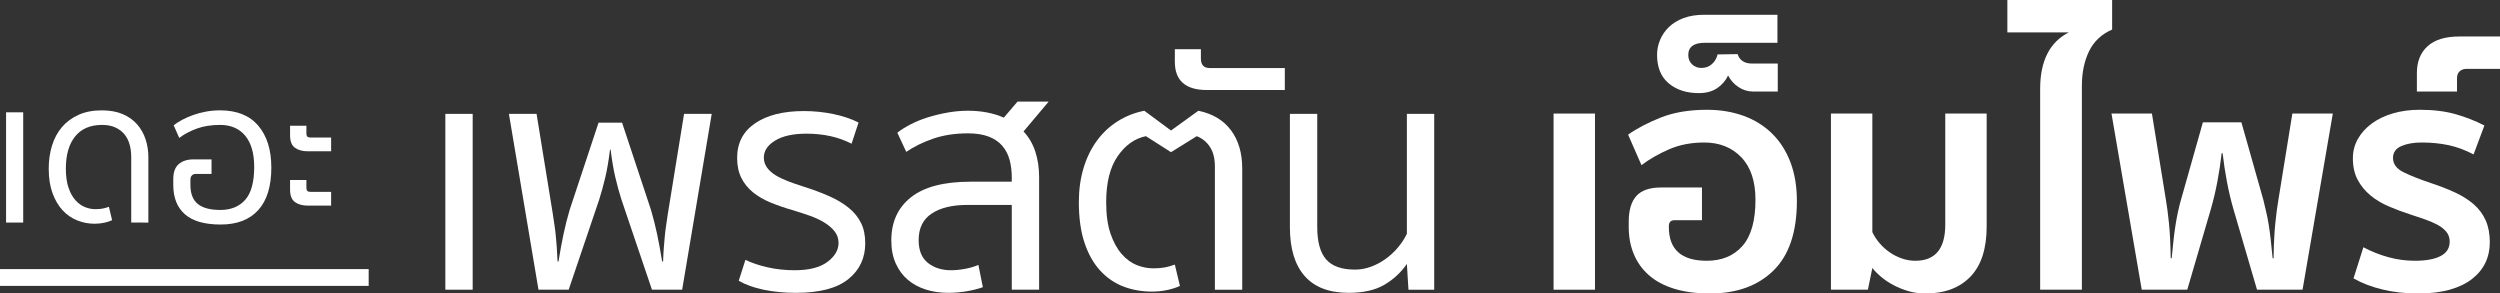
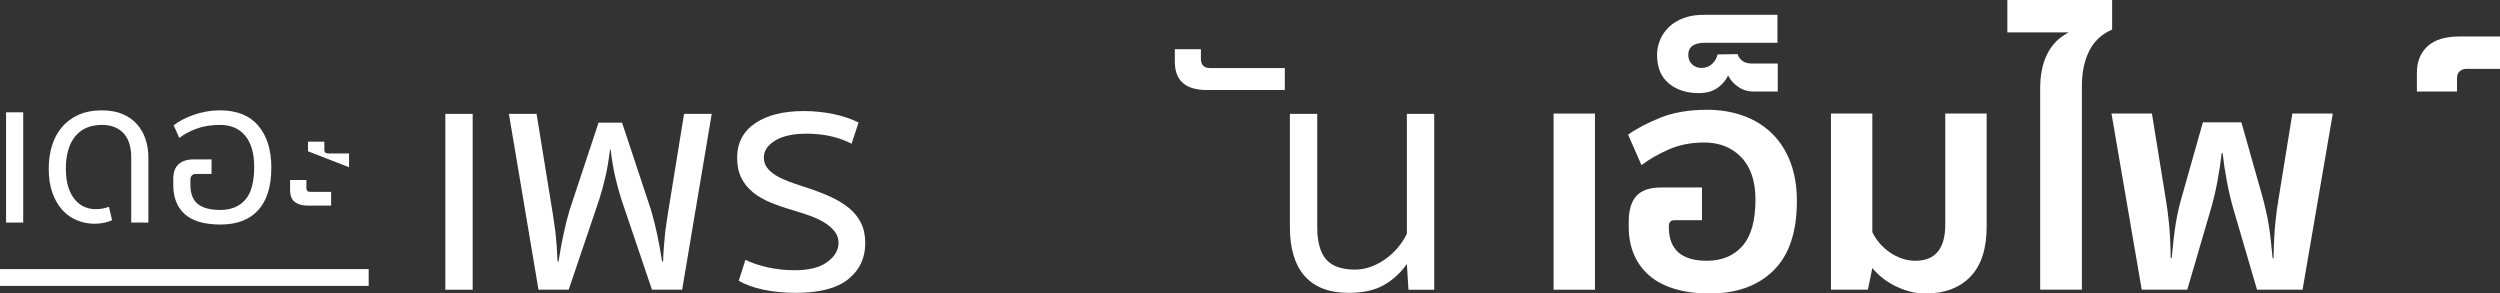
<svg xmlns="http://www.w3.org/2000/svg" clip-rule="evenodd" fill-rule="evenodd" stroke-linejoin="round" stroke-miterlimit="2" viewBox="0 0 460 54">
  <rect x="0" y="0" width="460" height="54" fill="#333333" stroke="none" />
  <g fill="#fff">
    <path d="m1.117 20.666h3.153v20.284h-3.153z" />
    <path d="m24.146 40.951v-12.062c0-.846-.105-1.63-.311-2.354-.209-.725-.532-1.347-.972-1.866-.44-.518-.996-.929-1.669-1.231s-1.472-.454-2.402-.454c-2.175 0-3.832.707-4.968 2.12-1.138 1.413-1.706 3.386-1.706 5.922 0 1.4.165 2.578.495 3.531.33.955.758 1.721 1.284 2.3.525.58 1.105.996 1.741 1.25.636.253 1.271.38 1.908.38.513 0 .959-.036 1.338-.108s.764-.182 1.155-.326l.587 2.463c-.416.193-.904.351-1.467.471s-1.149.181-1.76.181c-1.101 0-2.163-.205-3.19-.617-1.027-.41-1.926-1.031-2.696-1.864-.77-.834-1.388-1.884-1.851-3.152-.466-1.268-.697-2.77-.697-4.509 0-1.522.201-2.934.605-4.238.403-1.304 1.008-2.432 1.815-3.387.806-.953 1.821-1.707 3.043-2.264 1.222-.554 2.653-.832 4.29-.832 1.492 0 2.776.23 3.851.687 1.076.46 1.962 1.088 2.659 1.885.696.796 1.216 1.714 1.559 2.752.341 1.039.512 2.137.512 3.296v12.026z" fill-rule="nonzero" />
    <path d="m35.991 32.004c-.27 0-.495.09-.679.272-.183.18-.275.44-.275.779v.978c0 1.593.453 2.758 1.357 3.494.904.738 2.286 1.105 4.144 1.105 1.955 0 3.483-.621 4.584-1.865 1.1-1.244 1.65-3.265 1.65-6.067 0-2.487-.55-4.395-1.65-5.723-1.101-1.328-2.641-1.993-4.621-1.993-1.614 0-3.038.224-4.272.671-1.235.448-2.317 1.021-3.246 1.72l-1.027-2.318c.416-.338.93-.669 1.541-.996.611-.326 1.283-.621 2.017-.887.733-.265 1.522-.476 2.365-.634.844-.157 1.718-.236 2.622-.236 3.081 0 5.421.943 7.023 2.826 1.6 1.882 2.401 4.455 2.401 7.715 0 3.429-.801 6.031-2.401 7.805-1.602 1.776-3.906 2.662-6.913 2.662-2.958 0-5.152-.626-6.583-1.883-1.43-1.255-2.144-3.054-2.144-5.396v-1.087c0-1.256.335-2.174 1.008-2.753.672-.579 1.582-.87 2.732-.87h3.3v2.681z" fill-rule="nonzero" />
-     <path d="m56.673 37.836c-1.003 0-1.803-.218-2.403-.653-.599-.434-.897-1.194-.897-2.282v-1.775h3.006v1.486c0 .458.232.688.697.688h3.851v2.536zm0-9.997c-1.003 0-1.803-.217-2.403-.652-.599-.435-.897-1.196-.897-2.282v-1.775h3.006v1.485c0 .459.232.688.697.688h3.851v2.536z" fill-rule="nonzero" />
+     <path d="m56.673 37.836c-1.003 0-1.803-.218-2.403-.653-.599-.434-.897-1.194-.897-2.282v-1.775h3.006v1.486c0 .458.232.688.697.688h3.851v2.536zm0-9.997v-1.775h3.006v1.485c0 .459.232.688.697.688h3.851v2.536z" fill-rule="nonzero" />
    <path d="m81.944 20.953h5.029v32.351h-5.029z" />
    <path d="m112.239 27.539c-.234 1.926-.517 3.603-.848 5.027-.331 1.425-.712 2.812-1.14 4.159l-5.615 16.58h-5.556l-5.44-32.351h5.089l2.983 18.37c.117.81.224 1.532.321 2.168.097.635.176 1.27.234 1.906.059.635.117 1.319.176 2.05.058.732.107 1.618.146 2.657h.175c.312-1.925.624-3.618.937-5.083.311-1.463.681-2.926 1.111-4.39l5.321-16.06h4.329l5.322 16.06c.429 1.464.799 2.927 1.111 4.39.312 1.465.625 3.158.937 5.083h.175c.038-1.039.088-1.925.146-2.657.059-.731.117-1.415.176-2.05.058-.636.135-1.271.234-1.906.096-.636.204-1.358.321-2.168l2.983-18.37h5.089l-5.44 32.351h-5.556l-5.615-16.58c-.43-1.347-.81-2.734-1.14-4.159-.332-1.424-.614-3.101-.849-5.027z" fill-rule="nonzero" />
    <path d="m146.22 49.724c2.651 0 4.659-.511 6.024-1.532 1.365-1.02 2.048-2.185 2.048-3.494 0-.81-.245-1.522-.732-2.137-.488-.617-1.131-1.166-1.93-1.647-.8-.481-1.696-.895-2.69-1.243-.995-.347-1.999-.673-3.012-.982-1.483-.423-2.857-.896-4.124-1.415-1.267-.52-2.36-1.156-3.275-1.906-.916-.752-1.629-1.638-2.134-2.657-.508-1.021-.761-2.244-.761-3.67 0-2.734 1.101-4.853 3.304-6.354 2.203-1.503 5.196-2.253 8.978-2.253 1.832 0 3.627.18 5.382.541 1.754.362 3.313.883 4.678 1.567l-1.287 3.9c-2.379-1.232-5.146-1.848-8.305-1.848-2.456 0-4.378.424-5.761 1.271-1.385.848-2.076 1.886-2.076 3.119 0 .692.195 1.31.584 1.848.39.54.916 1.012 1.58 1.416.663.404 1.423.77 2.281 1.098.858.327 1.773.645 2.749.953 1.832.577 3.459 1.184 4.883 1.819 1.423.636 2.623 1.358 3.597 2.167s1.716 1.734 2.223 2.773c.506 1.039.76 2.272.76 3.697 0 2.736-1.043 4.94-3.129 6.615-2.086 1.674-5.293 2.513-9.621 2.513-2.145 0-4.123-.191-5.937-.57-1.812-.379-3.344-.931-4.59-1.653l1.228-3.844c1.208.578 2.592 1.042 4.152 1.388 1.559.347 3.197.52 4.913.52" fill-rule="nonzero" />
-     <path d="m186.167 53.305v-15.598h-8.189c-2.768 0-4.951.53-6.55 1.589-1.6 1.059-2.397 2.687-2.397 4.881 0 1.888.563 3.284 1.695 4.189 1.13.905 2.553 1.358 4.27 1.358.818 0 1.686-.087 2.602-.261.916-.173 1.726-.412 2.427-.722l.82 4.102c-.859.309-1.853.558-2.983.751-1.132.193-2.262.288-3.394.288-1.481 0-2.855-.201-4.122-.606-1.268-.404-2.369-1.001-3.304-1.791-.937-.788-1.677-1.791-2.223-3.004-.547-1.213-.819-2.629-.819-4.246 0-3.388 1.208-6.037 3.626-7.943 2.417-1.907 6.063-2.86 10.937-2.86h7.604v-.75c0-1.194-.137-2.293-.409-3.294-.274-1.001-.731-1.868-1.375-2.6-.644-.73-1.483-1.289-2.516-1.674-1.033-.386-2.29-.579-3.771-.579-2.379 0-4.514.328-6.405.983-1.891.654-3.538 1.464-4.942 2.425l-1.638-3.523c.624-.5 1.413-1.001 2.369-1.502.955-.5 2.007-.934 3.157-1.299 1.15-.366 2.37-.665 3.657-.896 1.286-.231 2.553-.347 3.802-.347 2.494 0 4.698.424 6.608 1.271l2.515-2.946h5.733l-4.622 5.488c.975 1.039 1.696 2.272 2.164 3.697.469 1.425.703 3.003.703 4.737v20.682z" fill-rule="nonzero" />
-     <path d="m210.847 25.055c-2.066.424-3.802 1.657-5.204 3.698-1.405 2.042-2.106 4.853-2.106 8.434 0 2.31.263 4.237.789 5.777.527 1.542 1.209 2.793 2.048 3.755.838.964 1.763 1.647 2.777 2.051s2.028.606 3.043.606c.818 0 1.528-.057 2.134-.172.604-.116 1.218-.29 1.842-.52l.936 3.928c-.664.309-1.443.559-2.34.751s-1.833.289-2.808.289c-1.87 0-3.616-.309-5.234-.925-1.618-.615-3.041-1.589-4.269-2.917-1.229-1.329-2.194-3.033-2.896-5.113-.701-2.08-1.052-4.582-1.052-7.51 0-2.272.292-4.371.876-6.297.586-1.926 1.413-3.611 2.487-5.054 1.071-1.445 2.349-2.63 3.83-3.554 1.482-.924 3.1-1.558 4.855-1.905l4.913 3.639 5.03-3.639c2.612.538 4.61 1.732 5.995 3.581 1.383 1.848 2.076 4.199 2.076 7.048v22.299h-5.029v-22.646c0-1.463-.293-2.657-.878-3.581-.585-.925-1.403-1.599-2.456-2.023l-4.738 2.947z" fill-rule="nonzero" />
    <path d="m222.077 16.563c-3.938 0-5.907-1.733-5.907-5.199v-2.311h4.795v1.734c0 1.154.547 1.733 1.638 1.733h13.803v4.043z" fill-rule="nonzero" />
    <path d="m242.372 41.751c0 2.735.545 4.728 1.638 5.98 1.091 1.251 2.865 1.877 5.321 1.877.975 0 1.94-.173 2.896-.52.955-.346 1.862-.828 2.72-1.443.857-.617 1.617-1.32 2.28-2.11.663-.789 1.209-1.627 1.638-2.513v-22.068h5.029v32.352h-4.736l-.293-4.738c-1.131 1.617-2.535 2.908-4.212 3.871-1.675.961-3.84 1.444-6.491 1.444-3.588 0-6.287-1.031-8.1-3.09-1.814-2.06-2.72-5.055-2.72-8.984v-20.855h5.03z" fill-rule="nonzero" />
    <path d="m285.858 20.895h7.618v32.411h-7.618z" />
    <g fill-rule="nonzero">
      <path d="m308.124 40.515c-.703 0-1.055.366-1.055 1.099v.174c0 4.129 2.324 6.192 6.973 6.192 2.774 0 4.961-.905 6.562-2.72 1.602-1.812 2.403-4.649 2.403-8.508 0-3.394-.87-5.999-2.607-7.813-1.739-1.814-4.015-2.72-6.827-2.72-2.383 0-4.531.415-6.445 1.244-1.914.83-3.613 1.804-5.098 2.923l-2.461-5.613c1.641-1.159 3.652-2.209 6.035-3.156 2.382-.944 5.215-1.418 8.497-1.418 2.422 0 4.648.368 6.68 1.101 2.03.732 3.779 1.813 5.244 3.24 1.465 1.428 2.598 3.184 3.398 5.267s1.202 4.476 1.202 7.177c0 5.71-1.436 9.975-4.307 12.791-2.872 2.816-6.768 4.225-11.691 4.225-2.5 0-4.686-.289-6.562-.868-1.875-.58-3.427-1.408-4.658-2.489-1.23-1.08-2.159-2.374-2.783-3.878-.626-1.505-.937-3.163-.937-4.977v-.984c0-2.123.468-3.704 1.405-4.746.938-1.042 2.462-1.563 4.571-1.563h7.5v6.02z" />
      <path d="m322.596 16.843c-.975 0-1.875-.27-2.695-.811-.821-.539-1.464-1.253-1.934-2.141-.429.926-1.093 1.699-1.992 2.315-.898.617-2.031.926-3.398.926-2.256 0-4.099-.598-5.531-1.793-1.43-1.196-2.146-2.953-2.146-5.268 0-.926.185-1.832.552-2.72.368-.887.909-1.679 1.624-2.372.716-.696 1.615-1.246 2.701-1.651s2.332-.608 3.737-.608h13.535v5.152h-13.359c-2.03 0-3.047.752-3.047 2.258 0 .693.234 1.263.703 1.706.469.445 1.036.666 1.7.666.781 0 1.435-.24 1.962-.723.528-.483.871-1.071 1.026-1.765l3.691-.059c.156.541.46.965.908 1.274.45.309 1.026.463 1.729.463h4.747v5.151z" />
      <path d="m357.929 20.895h7.617v20.776c0 4.092-.996 7.169-2.988 9.233s-4.746 3.096-8.261 3.096c-1.134 0-2.188-.145-3.165-.434-.976-.29-1.885-.656-2.724-1.1-.841-.444-1.592-.946-2.257-1.505-.664-.558-1.21-1.108-1.64-1.649l-.82 3.993h-6.797v-32.41h7.617v21.819c.352.733.8 1.418 1.348 2.054.546.637 1.171 1.197 1.874 1.678.704.484 1.455.86 2.256 1.129.8.271 1.612.406 2.433.406 3.671 0 5.507-2.218 5.507-6.656z" />
      <path d="m375.389 53.305v-36.983c0-2.547.44-4.688 1.32-6.424.878-1.738 2.196-3.049 3.955-3.937h-11.309v-5.961h19.277v5.441c-1.953.85-3.369 2.181-4.248 3.993-.879 1.814-1.318 3.936-1.318 6.367v37.504z" />
      <path d="m412.421 22.515 4.044 14.296c.155.694.321 1.399.498 2.113.175.714.33 1.495.468 2.342.136.849.264 1.786.381 2.808.117 1.023.234 2.17.351 3.443h.177c.038-2.584.145-4.735.321-6.452.177-1.716.361-3.135.558-4.254l2.577-15.917h7.442l-5.566 32.411h-8.38l-4.336-14.816c-.468-1.621-.87-3.309-1.201-5.064-.332-1.756-.596-3.501-.791-5.238h-.177c-.195 1.737-.459 3.482-.79 5.238-.332 1.755-.732 3.443-1.202 5.064l-4.336 14.816h-8.378l-5.566-32.411h7.441l2.578 15.917c.195 1.119.381 2.538.556 4.254.176 1.717.284 3.868.323 6.452h.175c.118-1.273.235-2.42.353-3.443.116-1.022.243-1.959.38-2.808.136-.847.283-1.628.44-2.342.155-.714.331-1.419.527-2.113l4.043-14.296z" />
-       <path d="m444.355 47.981c2.031 0 3.604-.289 4.717-.868 1.113-.58 1.671-1.467 1.671-2.663 0-.694-.206-1.293-.616-1.794s-.959-.935-1.641-1.302c-.684-.367-1.446-.695-2.285-.985-.841-.289-1.671-.568-2.49-.839-1.446-.463-2.823-.973-4.132-1.534-1.309-.559-2.452-1.243-3.427-2.054-.977-.81-1.758-1.765-2.344-2.864-.586-1.1-.879-2.422-.879-3.965 0-1.273.303-2.451.909-3.531.604-1.079 1.453-2.025 2.548-2.836 1.094-.81 2.392-1.437 3.897-1.881 1.503-.443 3.154-.666 4.951-.666 2.499 0 4.696.271 6.592.81 1.894.541 3.662 1.236 5.302 2.084l-1.992 5.325c-1.523-.81-3.057-1.378-4.599-1.708-1.544-.327-3.193-.491-4.951-.491-1.486 0-2.734.222-3.751.665-1.015.445-1.524 1.168-1.524 2.171 0 1.119.645 1.997 1.935 2.634 1.288.635 2.967 1.302 5.039 1.996 1.64.54 3.125 1.119 4.453 1.736 1.328.619 2.47 1.341 3.428 2.171.957.83 1.689 1.814 2.197 2.951.507 1.139.762 2.479.762 4.023 0 1.389-.274 2.653-.82 3.79-.548 1.139-1.368 2.134-2.462 2.982-1.093.848-2.461 1.504-4.1 1.967-1.641.463-3.575.695-5.802.695-2.344 0-4.522-.242-6.533-.724-2.013-.482-3.8-1.166-5.362-2.055l1.816-5.729c1.445.773 2.969 1.379 4.571 1.823 1.601.444 3.242.666 4.922.666" />
      <path d="m453.789 12.675c-.469 0-.869.146-1.201.435s-.498.723-.498 1.302v2.43h-7.383v-3.415c0-2.083.654-3.723 1.962-4.918 1.309-1.196 3.252-1.794 5.83-1.794h7.501v5.96z" />
    </g>
    <path d="m0 49.515h67.836v3.089h-67.836z" />
  </g>
</svg>